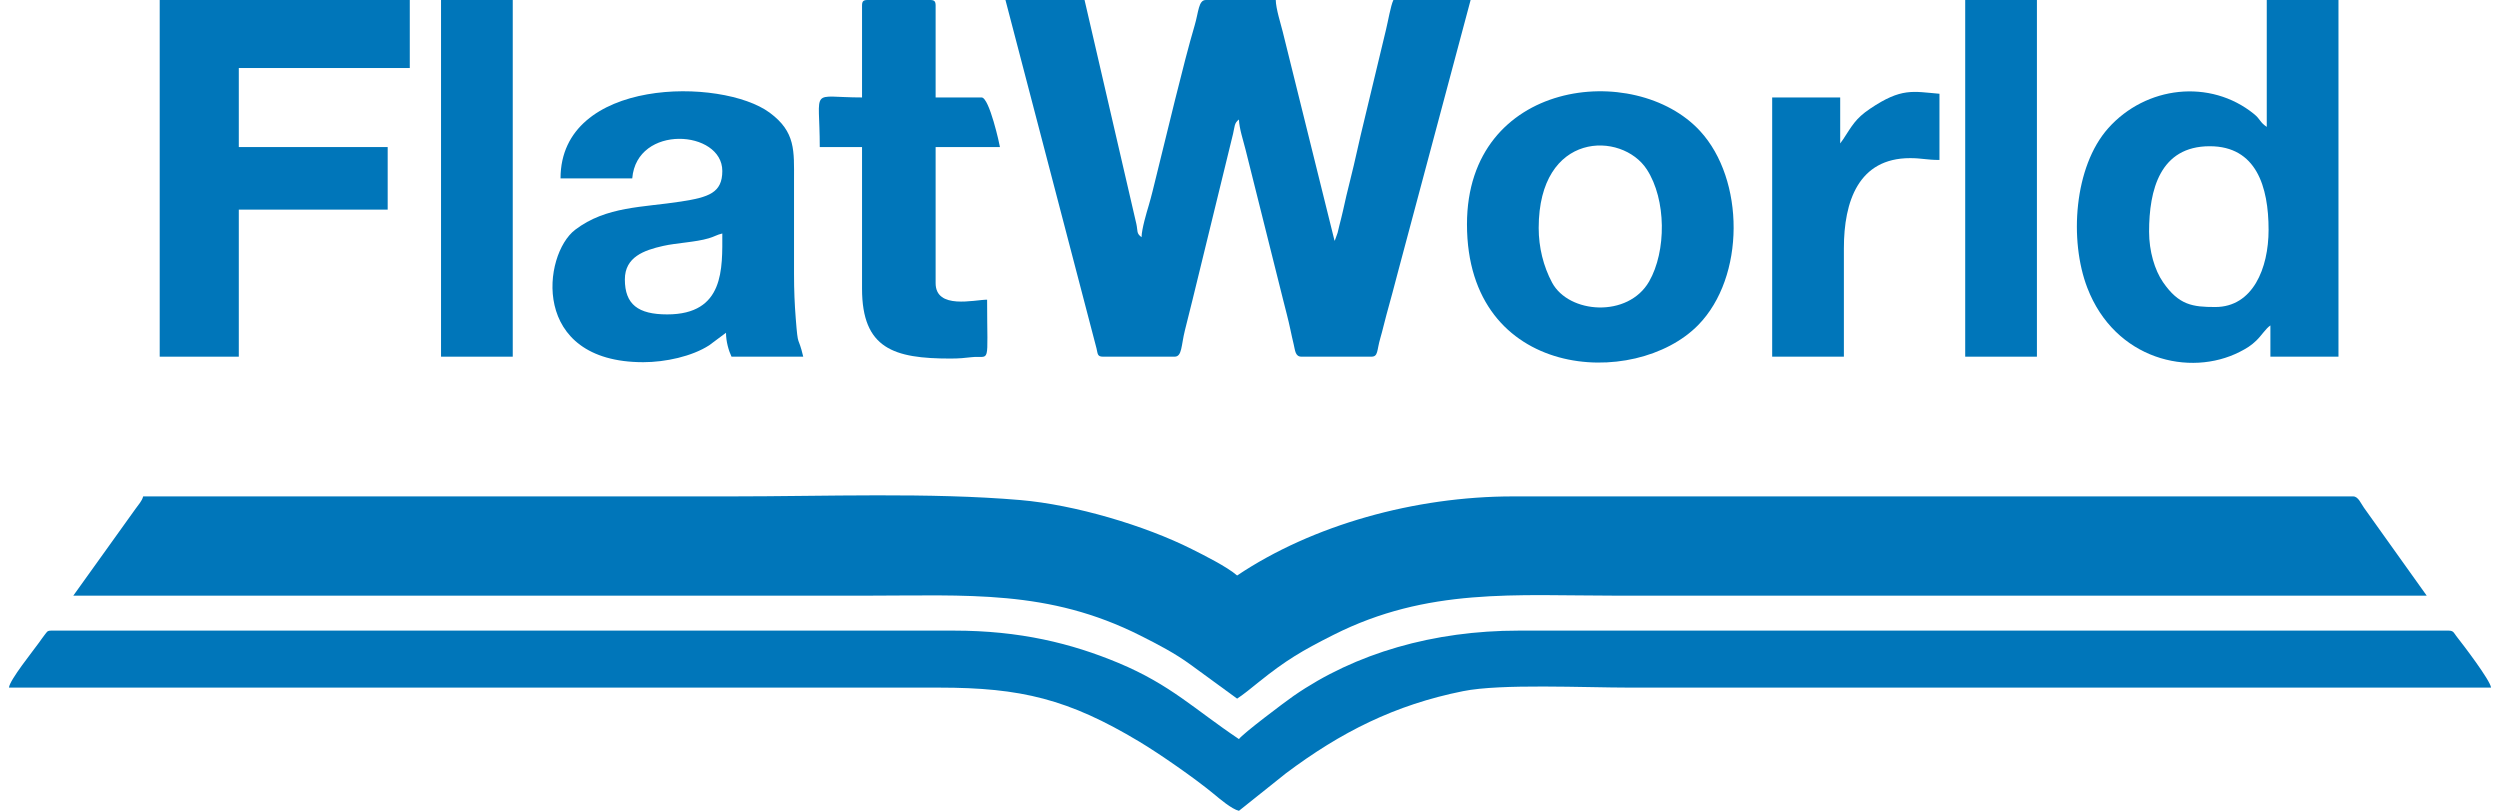
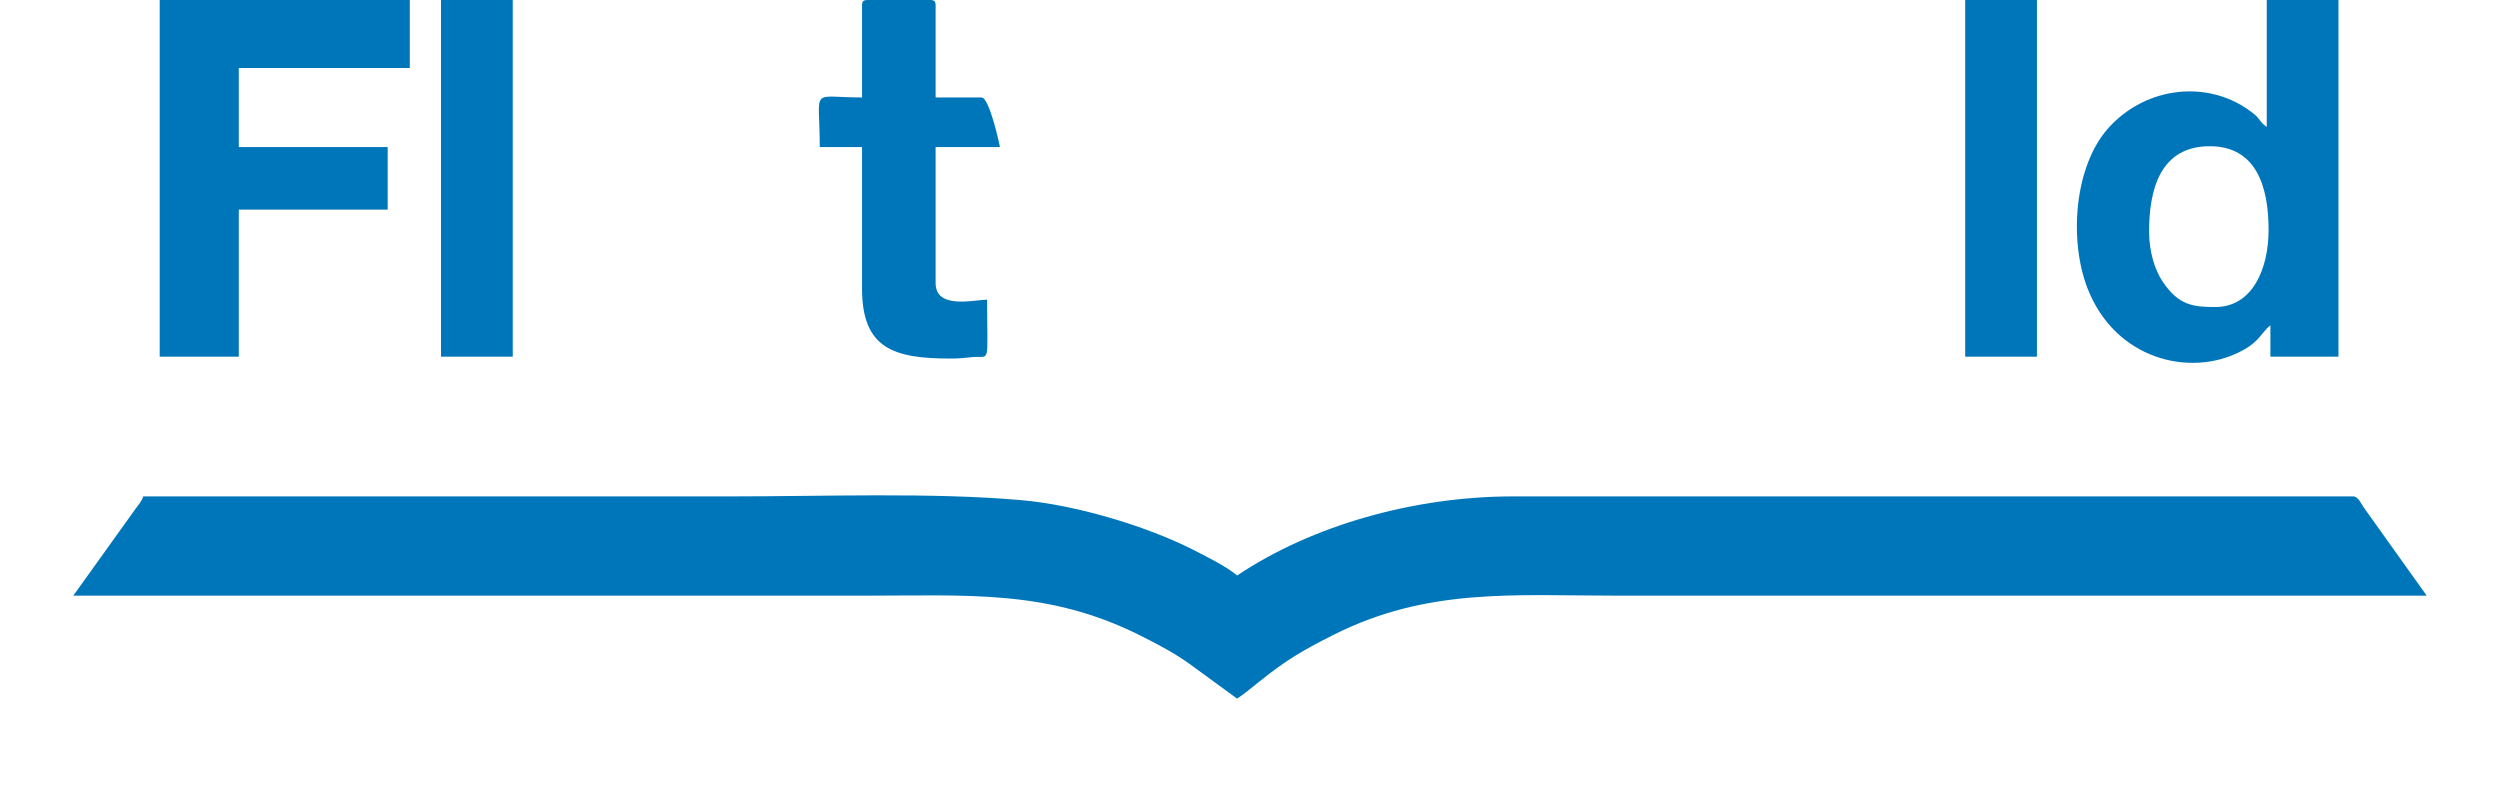
<svg xmlns="http://www.w3.org/2000/svg" xml:space="preserve" width="148px" height="48px" version="1.1" style="shape-rendering:geometricPrecision; text-rendering:geometricPrecision; image-rendering:optimizeQuality; fill-rule:evenodd; clip-rule:evenodd" viewBox="0 0 45.031 14.71">
  <defs>
    <style type="text/css">
   
    .fil0 {fill:#0076BA}
   
  </style>
  </defs>
  <g id="Layer_x0020_1">
    <g id="_2372063985984">
      <path class="fil0" d="M1.167 10.807l14.344 0c1.887,0 3.344,-0.117 5.014,0.723 0.324,0.163 0.628,0.321 0.909,0.526l0.848 0.619c0.133,-0.088 0.268,-0.202 0.396,-0.304 0.488,-0.391 0.772,-0.561 1.35,-0.852 1.711,-0.863 3.291,-0.712 5.159,-0.712l14.677 0 -1.139 -1.596c-0.054,-0.074 -0.102,-0.205 -0.196,-0.205l-15.243 0c-1.779,0 -3.637,0.519 -5.004,1.435 -0.184,-0.16 -0.608,-0.371 -0.823,-0.479 -0.849,-0.427 -2.119,-0.805 -3.112,-0.89 -1.635,-0.14 -3.529,-0.066 -5.271,-0.066 -3.547,0 -7.094,0 -10.641,0 -0.023,0.088 -0.084,0.146 -0.14,0.227l-1.128 1.574z" />
-       <path class="fil0" d="M0 12.475l16.878 0c1.486,0 2.344,0.21 3.626,0.978 0.375,0.225 1.008,0.665 1.352,0.949 0.108,0.089 0.326,0.277 0.459,0.308l0.853 -0.681c0.994,-0.745 1.972,-1.241 3.214,-1.49 0.684,-0.138 2.192,-0.064 3.038,-0.064 5.204,0 10.408,0 15.611,0 -0.01,-0.128 -0.512,-0.786 -0.631,-0.936 -0.04,-0.051 -0.048,-0.098 -0.136,-0.098l-16.878 0c-1.531,0 -2.955,0.404 -4.083,1.187 -0.151,0.105 -0.924,0.686 -0.988,0.781 -0.808,-0.541 -1.235,-0.984 -2.187,-1.382 -0.854,-0.356 -1.788,-0.586 -2.983,-0.586l-16.378 0c-0.081,0 -0.078,0.03 -0.121,0.079 -0.012,0.013 -0.081,0.112 -0.098,0.135 -0.108,0.152 -0.536,0.681 -0.548,0.82z" />
-       <path class="fil0" d="M19.847 6.471l1.301 0c0.137,0 0.118,-0.207 0.187,-0.48 0.05,-0.2 0.095,-0.383 0.14,-0.561l0.733 -3.002c0.032,-0.135 0.02,-0.196 0.107,-0.26 0.004,0.158 0.08,0.387 0.12,0.547l0.681 2.722c0.044,0.178 0.094,0.358 0.131,0.536 0.021,0.104 0.042,0.19 0.061,0.273 0.027,0.111 0.027,0.225 0.142,0.225l1.267 0c0.127,0 0.097,-0.112 0.163,-0.337 0.043,-0.146 0.069,-0.271 0.111,-0.423 0.07,-0.257 0.152,-0.551 0.219,-0.815l1.308 -4.896 -1.401 0c-0.05,0.105 -0.099,0.397 -0.133,0.534l-0.394 1.641c-0.095,0.382 -0.162,0.721 -0.26,1.107 -0.05,0.201 -0.082,0.331 -0.127,0.54 -0.023,0.106 -0.04,0.161 -0.066,0.268 -0.009,0.035 -0.021,0.093 -0.032,0.134l-0.044 0.123c-0.002,0.005 -0.007,0.016 -0.011,0.023l-0.941 -3.796c-0.035,-0.14 -0.123,-0.415 -0.126,-0.574l-1.268 0c-0.135,0 -0.13,0.213 -0.204,0.463 -0.202,0.68 -0.516,2.016 -0.697,2.739 -0.044,0.178 -0.085,0.354 -0.137,0.53 -0.038,0.127 -0.126,0.421 -0.129,0.571 -0.097,-0.071 -0.065,-0.107 -0.094,-0.24l-0.94 -4.063 -1.435 0 1.652 6.321c0.023,0.092 0.011,0.15 0.116,0.15z" />
-       <path class="fil0" d="M38.827 4.203c0,-0.759 0.198,-1.55 1.101,-1.55 0.843,0 1.067,0.731 1.067,1.517 0,0.698 -0.286,1.4 -0.967,1.4 -0.41,0 -0.661,-0.033 -0.949,-0.452 -0.15,-0.218 -0.252,-0.56 -0.252,-0.915zm2.135 -1.901c-0.131,-0.088 -0.112,-0.137 -0.233,-0.235 -0.792,-0.641 -1.96,-0.509 -2.644,0.26 -0.62,0.696 -0.71,2.035 -0.378,2.896 0.501,1.301 1.859,1.623 2.766,1.16 0.125,-0.064 0.203,-0.112 0.298,-0.203 0.097,-0.093 0.17,-0.217 0.257,-0.276l0 0.567 1.235 0 0 -6.471 -1.301 0 0 2.302z" />
+       <path class="fil0" d="M38.827 4.203c0,-0.759 0.198,-1.55 1.101,-1.55 0.843,0 1.067,0.731 1.067,1.517 0,0.698 -0.286,1.4 -0.967,1.4 -0.41,0 -0.661,-0.033 -0.949,-0.452 -0.15,-0.218 -0.252,-0.56 -0.252,-0.915zm2.135 -1.901c-0.131,-0.088 -0.112,-0.137 -0.233,-0.235 -0.792,-0.641 -1.96,-0.509 -2.644,0.26 -0.62,0.696 -0.71,2.035 -0.378,2.896 0.501,1.301 1.859,1.623 2.766,1.16 0.125,-0.064 0.203,-0.112 0.298,-0.203 0.097,-0.093 0.17,-0.217 0.257,-0.276l0 0.567 1.235 0 0 -6.471 -1.301 0 0 2.302" />
      <polygon class="fil0" points="2.735,6.471 4.17,6.471 4.17,3.803 6.871,3.803 6.871,2.668 4.17,2.668 4.17,1.234 7.272,1.234 7.272,0 2.735,0 " />
-       <path class="fil0" d="M11.942 5.704c-0.528,0 -0.768,-0.182 -0.768,-0.634 0,-0.408 0.348,-0.53 0.693,-0.608 0.247,-0.056 0.587,-0.067 0.829,-0.139 0.114,-0.034 0.144,-0.063 0.246,-0.087 0,0.633 0.043,1.468 -1,1.468zm-1.935 -2.468l1.301 0c0.082,-0.988 1.634,-0.88 1.634,-0.134 0,0.397 -0.247,0.476 -0.747,0.554 -0.696,0.109 -1.359,0.084 -1.922,0.512 -0.59,0.449 -0.821,2.403 1.235,2.403 0.402,0 0.883,-0.105 1.195,-0.306l0.306 -0.228c0,0.16 0.049,0.327 0.1,0.434l1.301 0c-0.096,-0.41 -0.092,-0.126 -0.136,-0.698 -0.02,-0.253 -0.031,-0.502 -0.031,-0.803 0,-0.567 0,-1.134 0,-1.701 0,-0.529 0.033,-0.875 -0.442,-1.225 -0.868,-0.641 -3.794,-0.642 -3.794,1.192z" />
-       <path class="fil0" d="M27.753 4.136c0,-1.762 1.511,-1.757 1.962,-1.062 0.356,0.548 0.356,1.484 0.042,2.032 -0.382,0.665 -1.457,0.587 -1.761,0.021 -0.158,-0.295 -0.243,-0.64 -0.243,-0.991zm-1.301 -0.067c0,2.829 3.05,2.996 4.195,1.828 0.856,-0.874 0.847,-2.639 0.033,-3.521 -1.178,-1.278 -4.228,-0.938 -4.228,1.693z" />
      <path class="fil0" d="M15.477 0.1l0 1.668c-0.963,0 -0.767,-0.209 -0.767,0.9l0.767 0 0 2.569c0,1.09 0.58,1.268 1.602,1.268 0.163,0 0.264,-0.011 0.377,-0.024 0.361,-0.041 0.29,0.199 0.29,-1.044 -0.226,0 -0.934,0.185 -0.934,-0.3l0 -2.469 1.167 0c-0.003,-0.033 -0.192,-0.9 -0.333,-0.9l-0.834 0 0 -1.668c0,-0.077 -0.024,-0.1 -0.1,-0.1l-1.135 0c-0.076,0 -0.1,0.023 -0.1,0.1z" />
      <polygon class="fil0" points="7.839,6.471 9.14,6.471 9.14,0 7.839,0 " />
      <polygon class="fil0" points="35.491,6.471 36.792,6.471 36.792,0 35.491,0 " />
-       <path class="fil0" d="M33.223 2.602l0 -0.834 -1.234 0 0 4.703 1.301 0 0 -1.968c0,-0.849 0.265,-1.634 1.201,-1.634 0.214,0 0.3,0.033 0.533,0.033l0 -1.201c-0.482,-0.04 -0.686,-0.115 -1.261,0.273 -0.264,0.178 -0.325,0.308 -0.484,0.55l-0.056 0.078z" />
    </g>
  </g>
</svg>